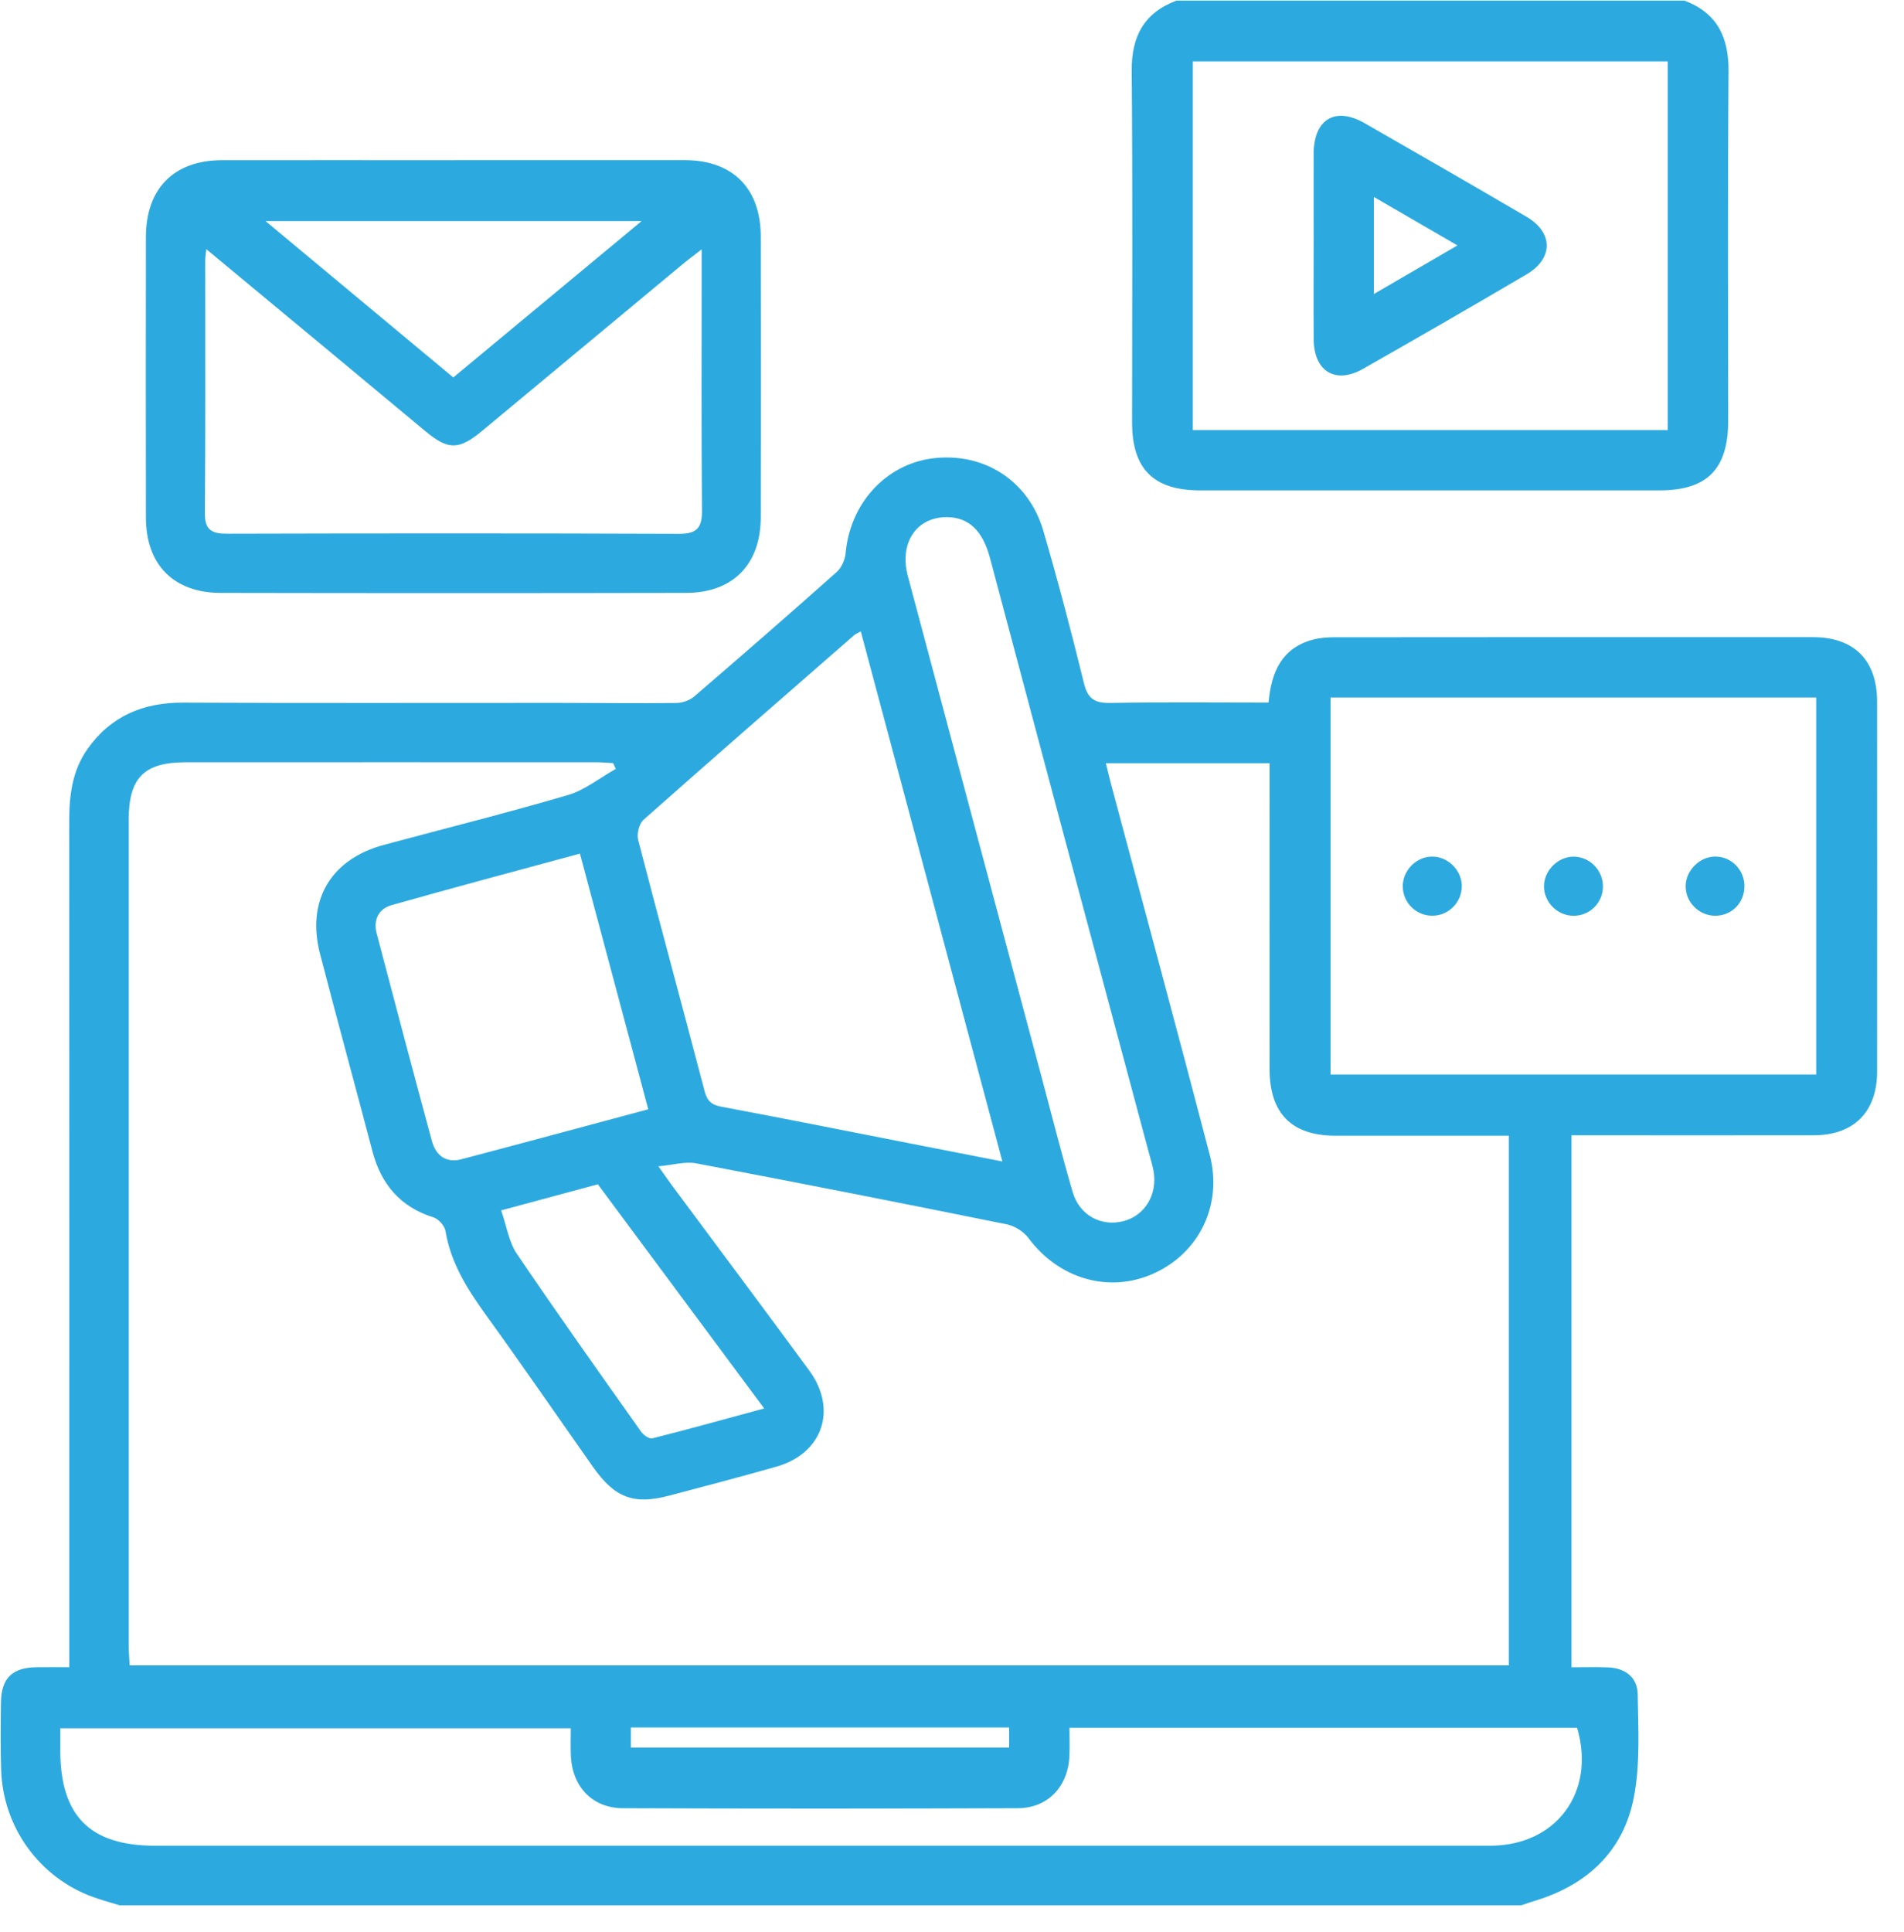
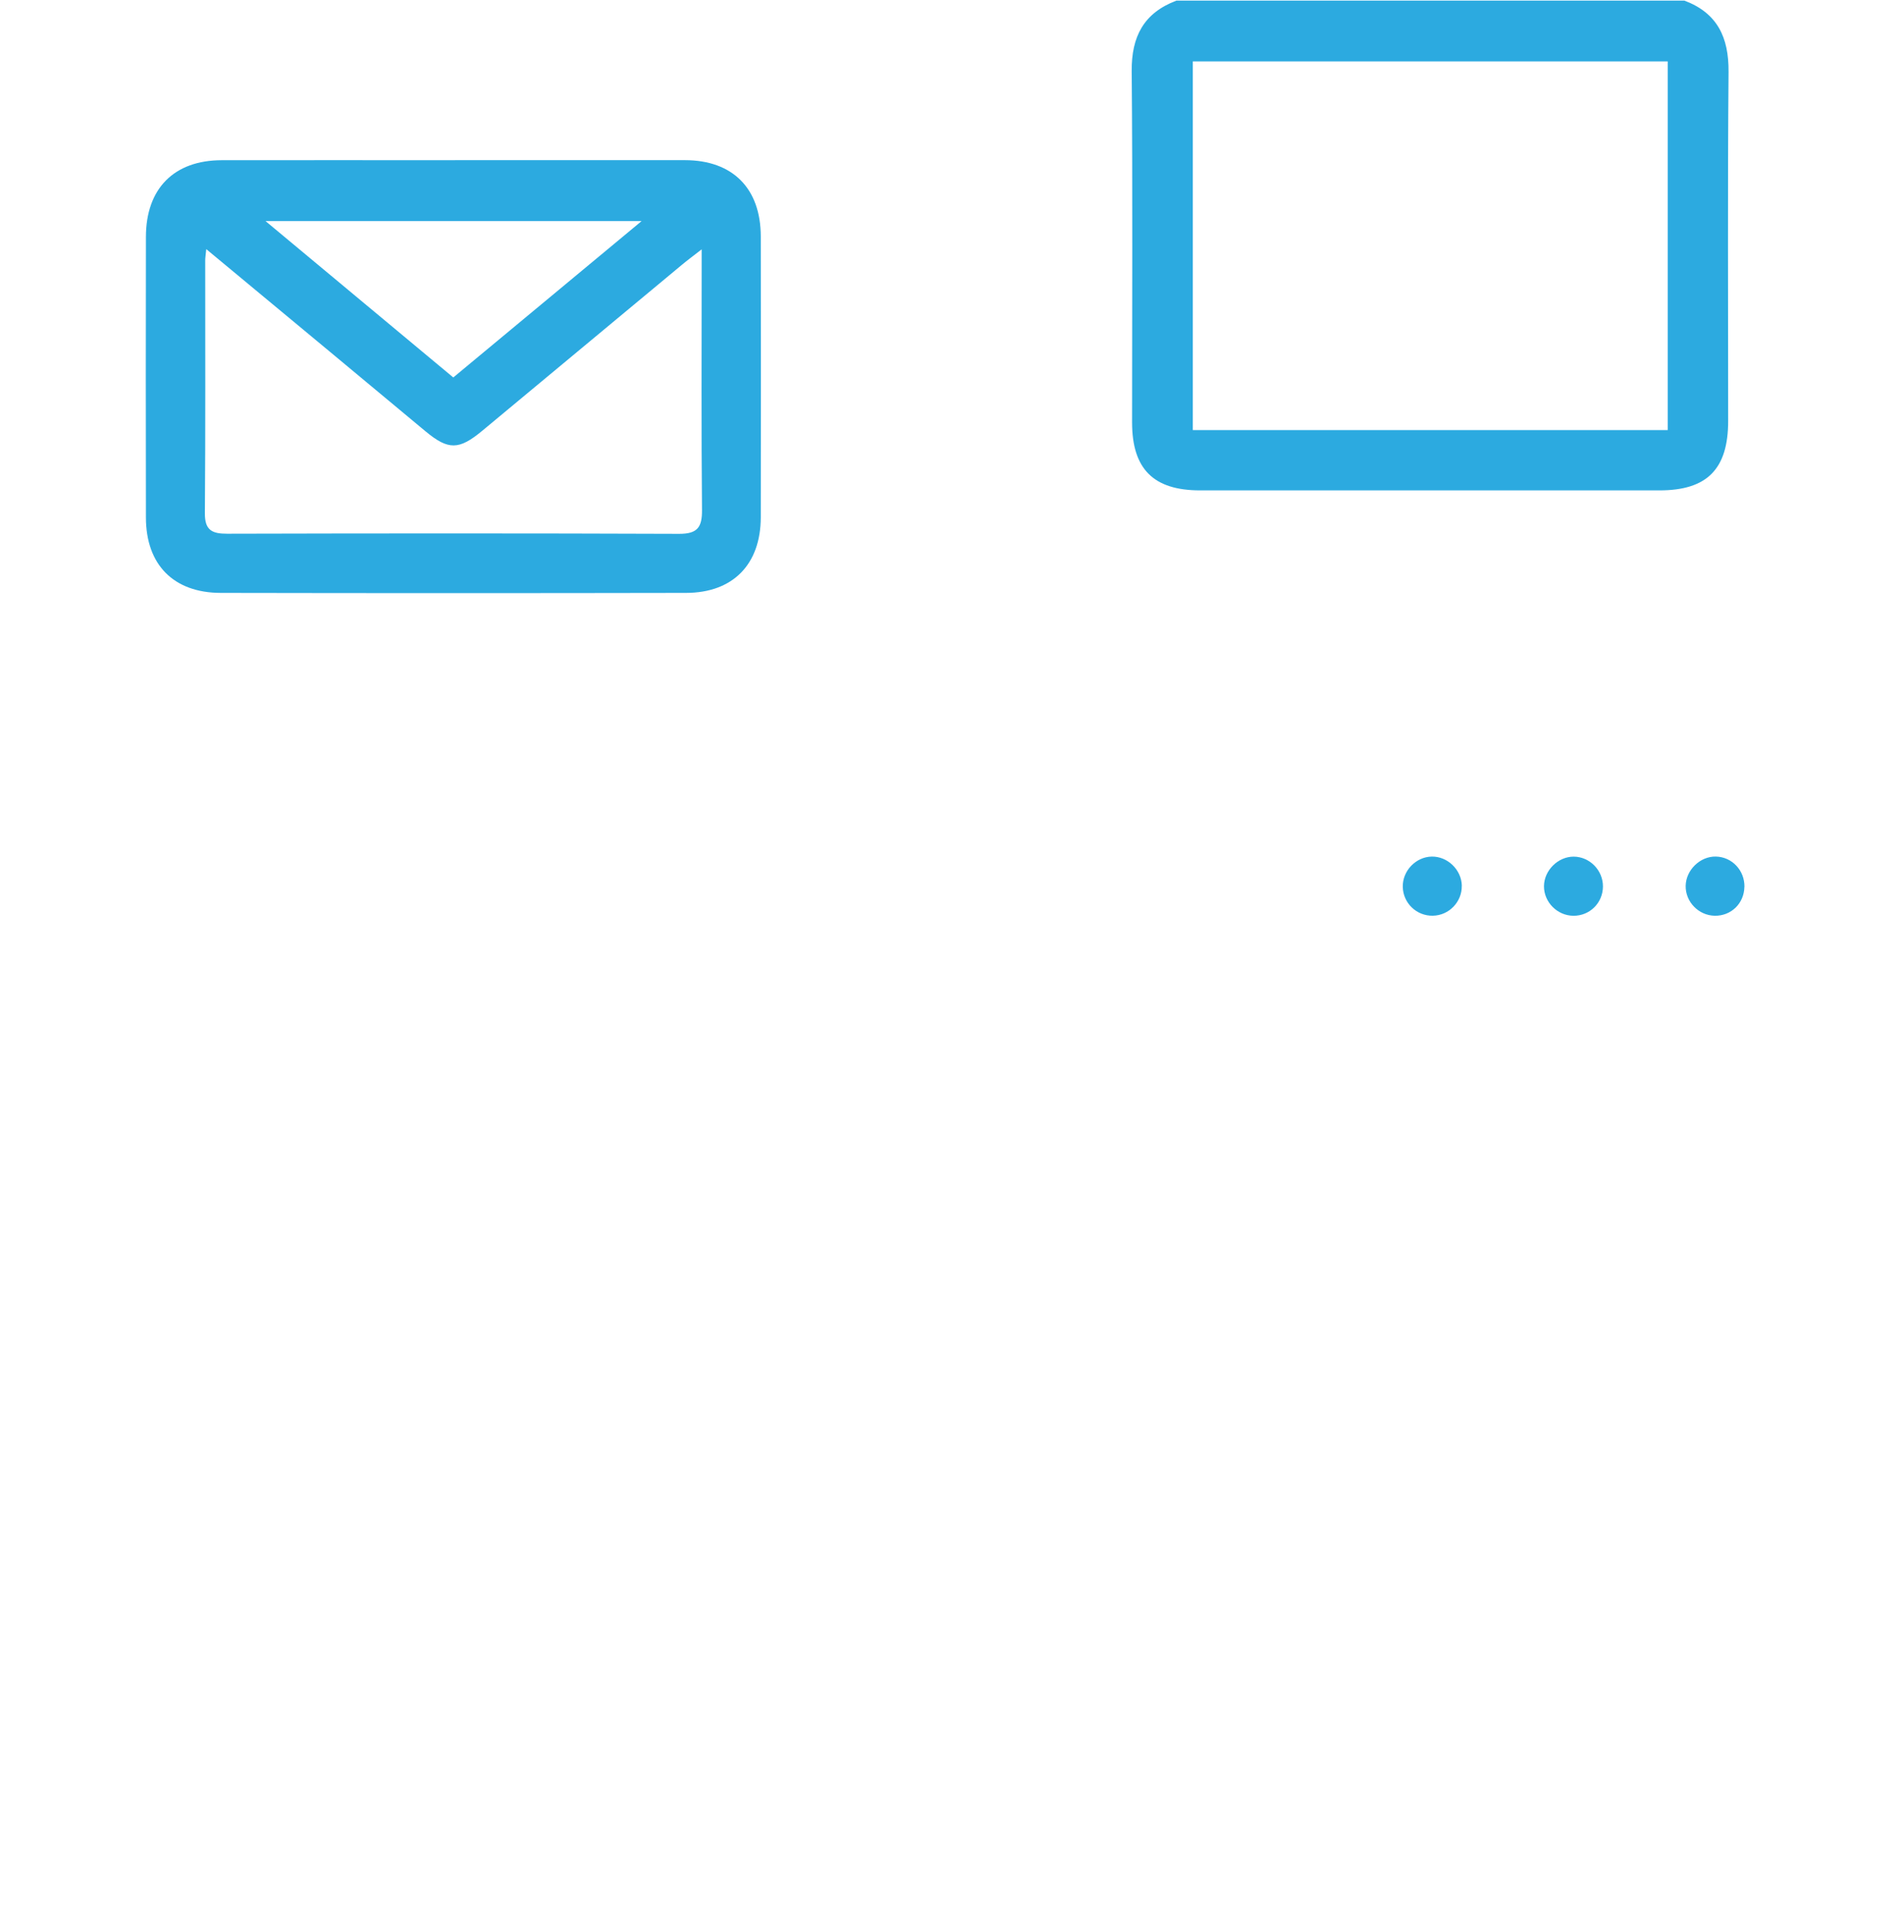
<svg xmlns="http://www.w3.org/2000/svg" width="69" height="70" viewBox="0 0 69 70" fill="none">
  <g clip-path="url(#clip0_601_663)">
-     <path d="M4.327 69.024C4.009 68.925 3.686 68.839 3.371 68.726C1.425 68.021 0.098 66.189 0.041 64.102C0.018 63.294 0.025 62.485 0.035 61.677C0.046 60.801 0.441 60.415 1.319 60.401C1.695 60.394 2.068 60.401 2.511 60.401C2.511 60.04 2.511 59.754 2.511 59.468C2.511 49.566 2.513 39.663 2.508 29.761C2.508 28.823 2.614 27.921 3.172 27.134C4.02 25.937 5.19 25.45 6.641 25.455C11.164 25.477 15.688 25.462 20.211 25.464C21.644 25.464 23.077 25.484 24.51 25.468C24.729 25.466 24.993 25.374 25.158 25.232C26.892 23.743 28.616 22.241 30.325 20.72C30.497 20.566 30.623 20.28 30.645 20.045C30.801 18.25 32.09 16.825 33.79 16.607C35.642 16.372 37.277 17.405 37.809 19.227C38.342 21.055 38.828 22.898 39.281 24.749C39.421 25.326 39.68 25.477 40.242 25.466C42.141 25.432 44.043 25.453 45.973 25.453C46.068 24.348 46.449 23.48 47.571 23.175C47.826 23.107 48.099 23.087 48.364 23.087C54.142 23.081 59.92 23.081 65.696 23.083C67.192 23.083 68.023 23.915 68.025 25.417C68.028 29.886 68.03 34.355 68.025 38.822C68.025 40.281 67.181 41.126 65.736 41.129C62.825 41.135 59.915 41.129 56.95 41.129V60.403C57.385 60.403 57.825 60.39 58.264 60.406C58.889 60.428 59.34 60.762 59.349 61.377C59.369 62.629 59.446 63.916 59.207 65.13C58.828 67.069 57.519 68.287 55.631 68.861C55.464 68.911 55.298 68.97 55.131 69.026H4.327V69.024ZM40.075 27.649C40.15 27.949 40.209 28.206 40.278 28.461C41.468 32.923 42.678 37.377 43.842 41.846C44.316 43.665 43.445 45.402 41.804 46.139C40.186 46.865 38.371 46.333 37.272 44.854C37.098 44.619 36.773 44.414 36.485 44.356C32.736 43.598 28.984 42.858 25.226 42.146C24.827 42.071 24.389 42.206 23.861 42.254C24.097 42.587 24.222 42.77 24.355 42.95C26.012 45.183 27.68 47.408 29.325 49.65C30.361 51.062 29.812 52.658 28.138 53.134C26.847 53.501 25.549 53.842 24.253 54.184C22.962 54.525 22.28 54.266 21.49 53.145C20.211 51.33 18.954 49.499 17.654 47.7C16.967 46.748 16.34 45.787 16.143 44.594C16.112 44.407 15.893 44.163 15.712 44.105C14.505 43.728 13.812 42.905 13.496 41.706C12.868 39.322 12.218 36.944 11.598 34.558C11.097 32.628 11.986 31.126 13.911 30.609C16.136 30.01 18.371 29.453 20.579 28.805C21.197 28.623 21.739 28.179 22.317 27.856L22.217 27.646C22.023 27.637 21.829 27.617 21.635 27.617C16.663 27.617 11.692 27.613 6.72 27.617C5.219 27.617 4.664 28.181 4.664 29.705C4.662 39.676 4.664 49.645 4.664 59.616C4.664 59.855 4.688 60.092 4.7 60.334H54.681V41.144C52.548 41.144 50.469 41.145 48.389 41.144C46.806 41.142 46.009 40.335 46.009 38.729C46.005 35.27 46.009 31.812 46.009 28.354C46.009 28.118 46.009 27.883 46.009 27.649H40.076H40.075ZM48.217 25.27V38.928H65.818V25.27H48.217ZM38.757 62.593C38.757 62.961 38.769 63.292 38.755 63.623C38.706 64.722 37.974 65.506 36.884 65.509C32.113 65.527 27.343 65.527 22.572 65.509C21.479 65.506 20.748 64.742 20.689 63.635C20.671 63.287 20.685 62.938 20.685 62.613H2.185C2.185 62.918 2.185 63.164 2.185 63.411C2.185 65.788 3.258 66.868 5.623 66.868C21.748 66.868 37.873 66.868 53.998 66.868C56.406 66.868 57.839 64.918 57.153 62.593H38.757ZM31.194 22.875C31.069 22.947 31.004 22.97 30.955 23.011C28.404 25.236 25.851 27.457 23.317 29.703C23.158 29.845 23.071 30.215 23.127 30.433C23.915 33.469 24.739 36.497 25.535 39.532C25.63 39.891 25.786 40.03 26.149 40.096C28.413 40.52 30.672 40.971 32.932 41.415C34.04 41.633 35.148 41.848 36.326 42.078C34.598 35.615 32.9 29.259 31.194 22.873V22.875ZM34.313 18.737C33.218 18.728 32.578 19.669 32.898 20.864C34.505 26.902 36.121 32.936 37.733 38.971C38.108 40.378 38.466 41.789 38.873 43.187C39.121 44.031 39.904 44.446 40.708 44.242C41.491 44.042 41.958 43.271 41.802 42.416C41.762 42.197 41.692 41.981 41.635 41.765C40.534 37.656 39.432 33.547 38.333 29.435C37.512 26.363 36.697 23.29 35.877 20.217C35.609 19.213 35.103 18.742 34.311 18.735L34.313 18.737ZM23.492 40.186C22.659 37.068 21.849 34.032 21.017 30.925C18.694 31.556 16.434 32.157 14.184 32.794C13.717 32.927 13.523 33.334 13.649 33.812C14.308 36.323 14.974 38.833 15.652 41.338C15.794 41.859 16.162 42.145 16.717 41.999C18.94 41.415 21.157 40.813 23.492 40.188V40.186ZM18.161 43.85C18.362 44.428 18.441 44.996 18.728 45.42C20.199 47.593 21.719 49.729 23.235 51.871C23.321 51.991 23.529 52.139 23.641 52.11C24.968 51.774 26.285 51.409 27.693 51.026C25.644 48.267 23.669 45.607 21.666 42.906C20.567 43.203 19.428 43.508 18.163 43.85H18.161ZM22.863 63.31H36.57V62.584H22.863V63.31Z" fill="#2CAAE0" />
    <path d="M61.044 0.023C62.234 0.471 62.651 1.351 62.642 2.597C62.606 6.814 62.629 11.033 62.628 15.25C62.628 16.993 61.866 17.766 60.139 17.766C54.589 17.768 49.041 17.768 43.492 17.766C41.8 17.766 41.026 16.989 41.026 15.302C41.026 11.062 41.05 6.821 41.012 2.58C41.001 1.321 41.452 0.469 42.631 0.023L61.044 0.023ZM60.437 15.581V2.225H43.227V15.581H60.437Z" fill="#2CAAE0" />
    <path d="M16.494 5.802C19.269 5.802 22.045 5.799 24.823 5.802C26.555 5.806 27.568 6.825 27.57 8.57C27.575 11.96 27.575 15.349 27.57 18.74C27.566 20.447 26.564 21.477 24.86 21.48C19.241 21.491 13.621 21.491 8.001 21.48C6.288 21.477 5.29 20.456 5.288 18.749C5.281 15.358 5.283 11.969 5.288 8.579C5.292 6.832 6.304 5.808 8.031 5.804C10.852 5.799 13.673 5.804 16.495 5.804L16.494 5.802ZM7.475 9.026C7.451 9.263 7.437 9.349 7.437 9.434C7.437 12.485 7.448 15.538 7.425 18.589C7.419 19.207 7.681 19.338 8.233 19.336C13.693 19.322 19.154 19.319 24.614 19.34C25.279 19.342 25.446 19.099 25.44 18.472C25.413 15.577 25.428 12.683 25.428 9.788V9.033C25.117 9.276 24.909 9.43 24.708 9.597C22.295 11.601 19.883 13.606 17.472 15.61C16.632 16.307 16.247 16.312 15.423 15.628C14.269 14.67 13.116 13.707 11.962 12.749C10.5 11.534 9.039 10.323 7.475 9.026ZM16.427 13.675C18.711 11.779 20.939 9.928 23.252 8.009H9.622C11.947 9.944 14.163 11.79 16.427 13.675Z" fill="#2CAAE0" />
    <path d="M52.974 32.09C52.985 32.674 52.51 33.166 51.924 33.175C51.335 33.186 50.847 32.717 50.836 32.128C50.825 31.549 51.308 31.044 51.886 31.033C52.459 31.023 52.965 31.511 52.976 32.09H52.974Z" fill="#2CAAE0" />
    <path d="M58.09 32.117C58.086 32.712 57.612 33.181 57.02 33.177C56.436 33.173 55.95 32.685 55.953 32.104C55.957 31.533 56.463 31.032 57.032 31.035C57.612 31.039 58.093 31.531 58.09 32.117Z" fill="#2CAAE0" />
    <path d="M63.216 32.13C63.205 32.73 62.736 33.187 62.139 33.176C61.553 33.165 61.076 32.669 61.088 32.089C61.101 31.516 61.614 31.02 62.182 31.032C62.767 31.045 63.227 31.532 63.218 32.13H63.216Z" fill="#2CAAE0" />
-     <path d="M47.606 8.866C47.606 7.766 47.603 6.668 47.606 5.569C47.613 4.32 48.384 3.851 49.452 4.462C51.413 5.583 53.368 6.711 55.316 7.851C56.296 8.424 56.3 9.365 55.316 9.944C53.35 11.099 51.375 12.239 49.393 13.365C48.396 13.931 47.617 13.455 47.608 12.296C47.599 11.153 47.606 10.009 47.606 8.866ZM49.789 7.134V10.652C50.813 10.057 51.766 9.502 52.817 8.891C51.761 8.278 50.808 7.725 49.789 7.136V7.134Z" fill="#2CAAE0" />
  </g>
  <defs>
    <clipPath id="clip0_601_663">
      <rect width="68" height="69" fill="white" transform="translate(0.027 0.025)" />
    </clipPath>
  </defs>
</svg>